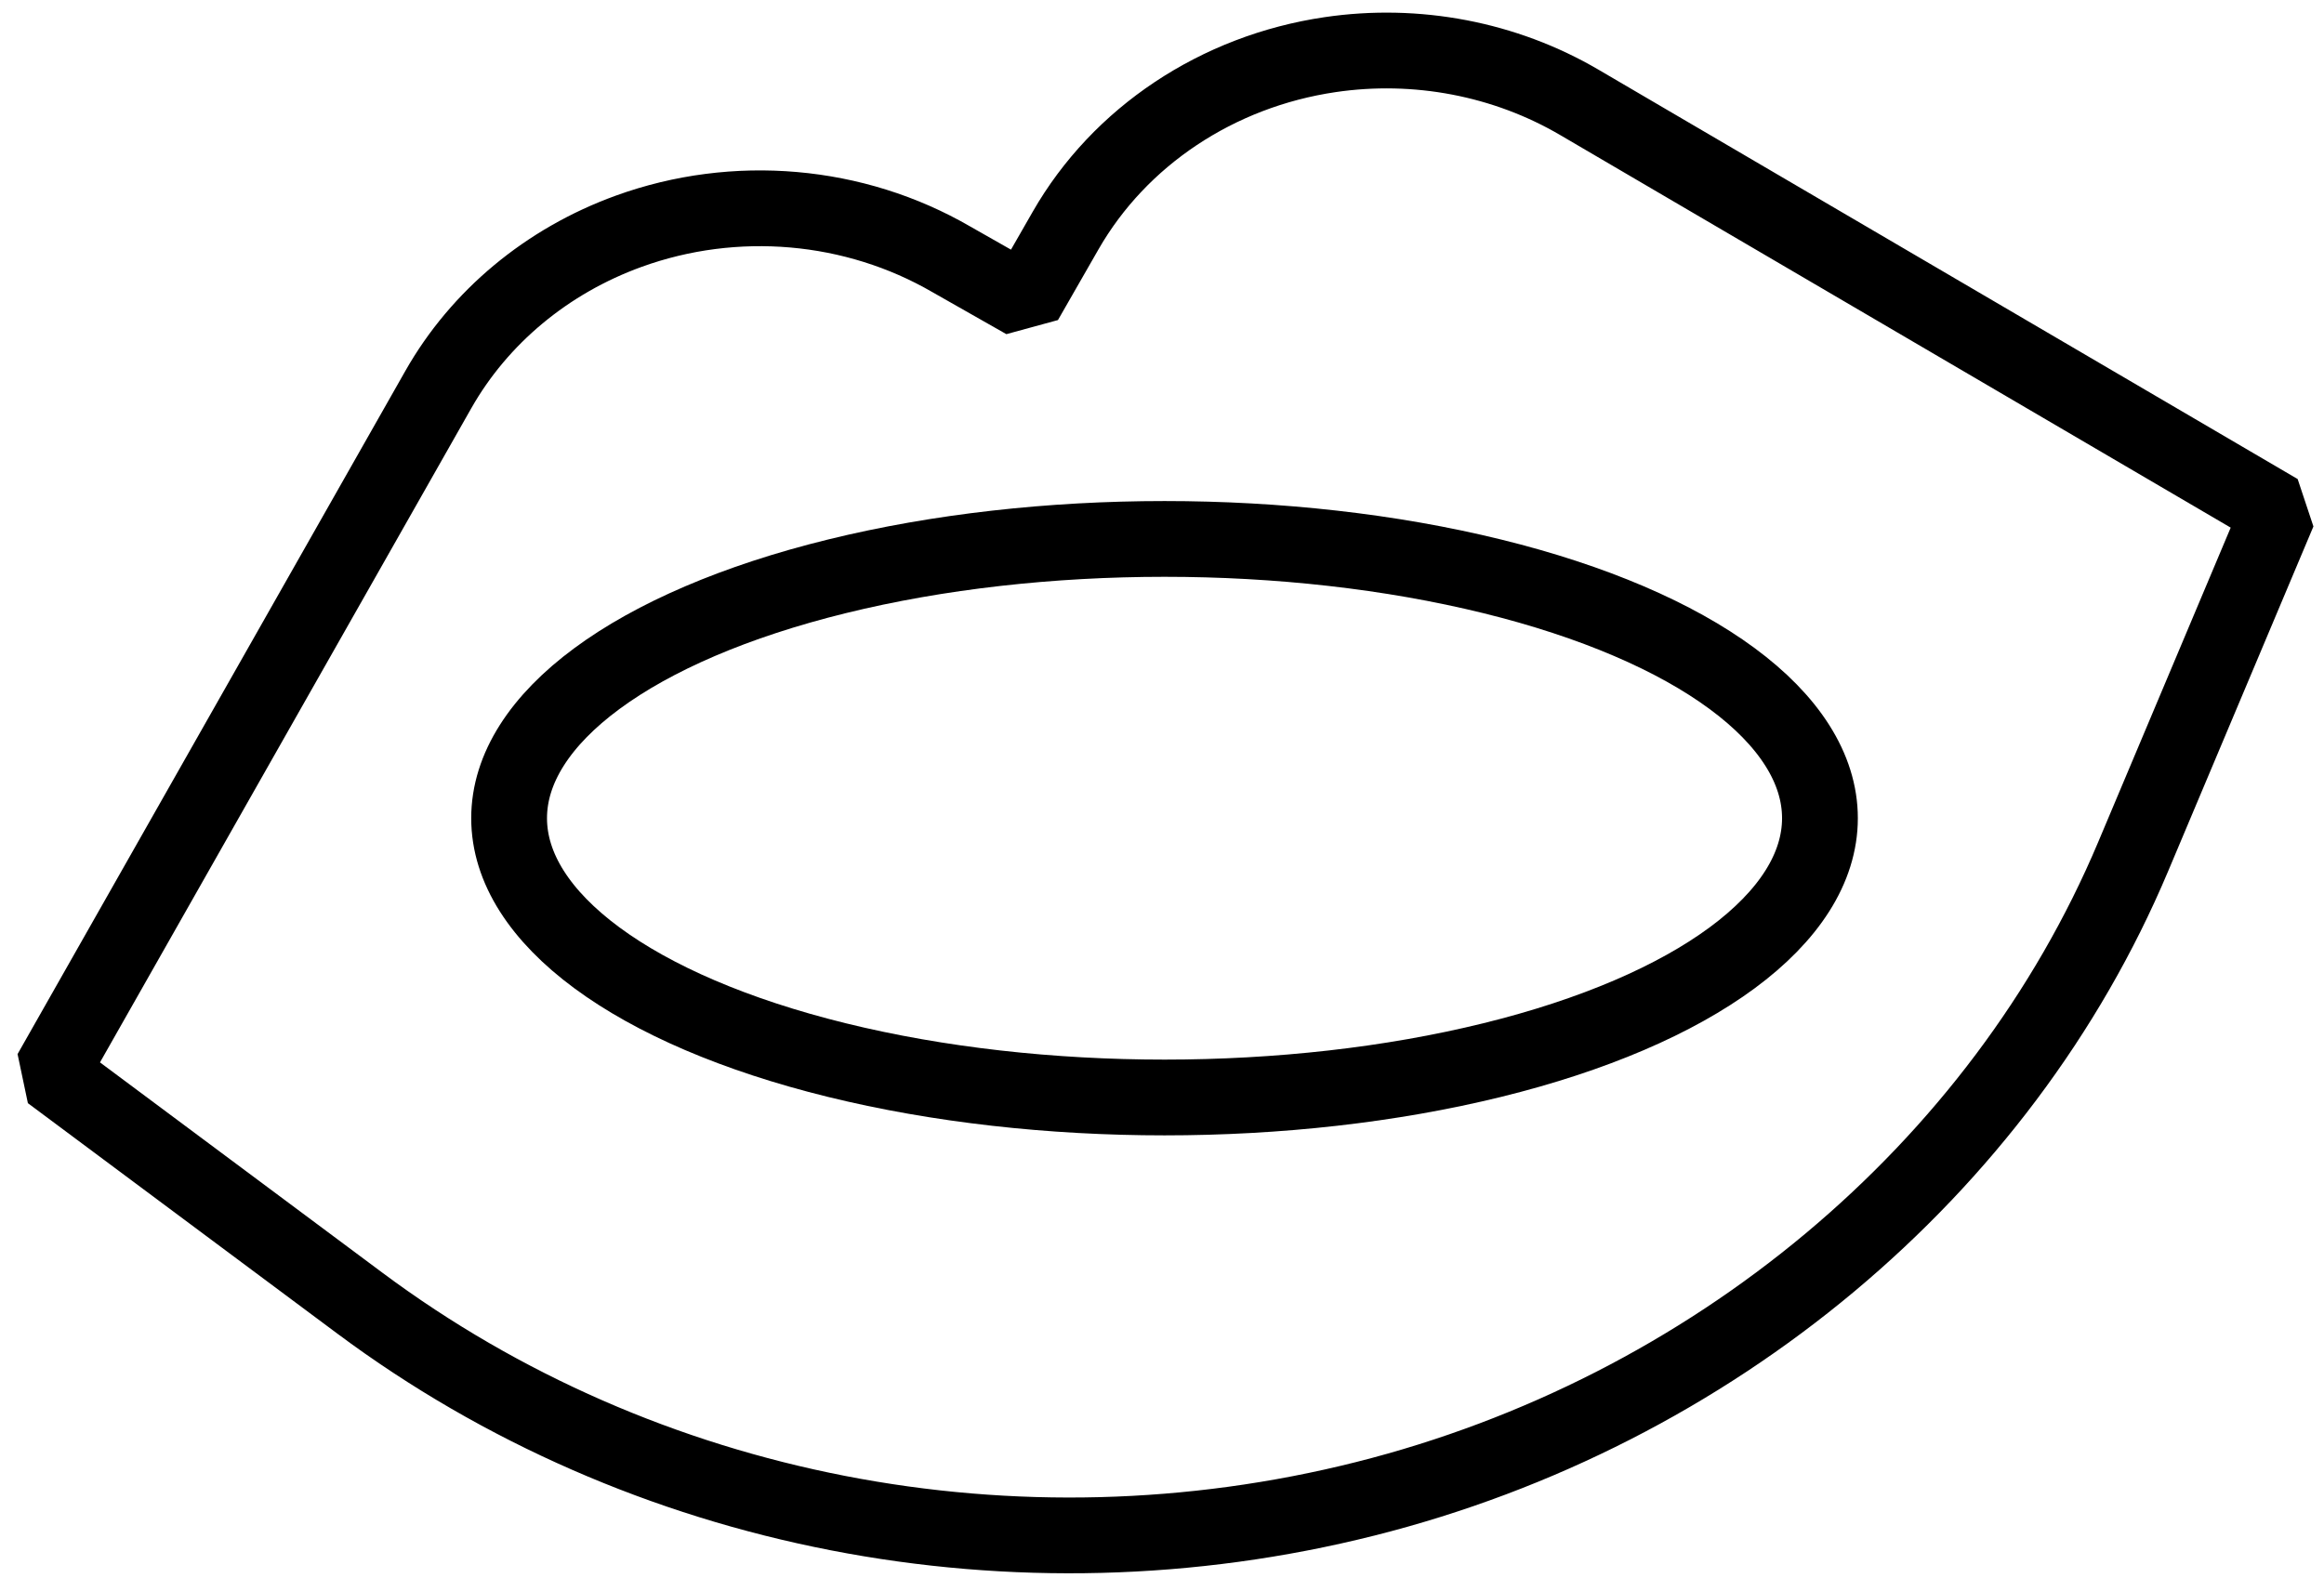
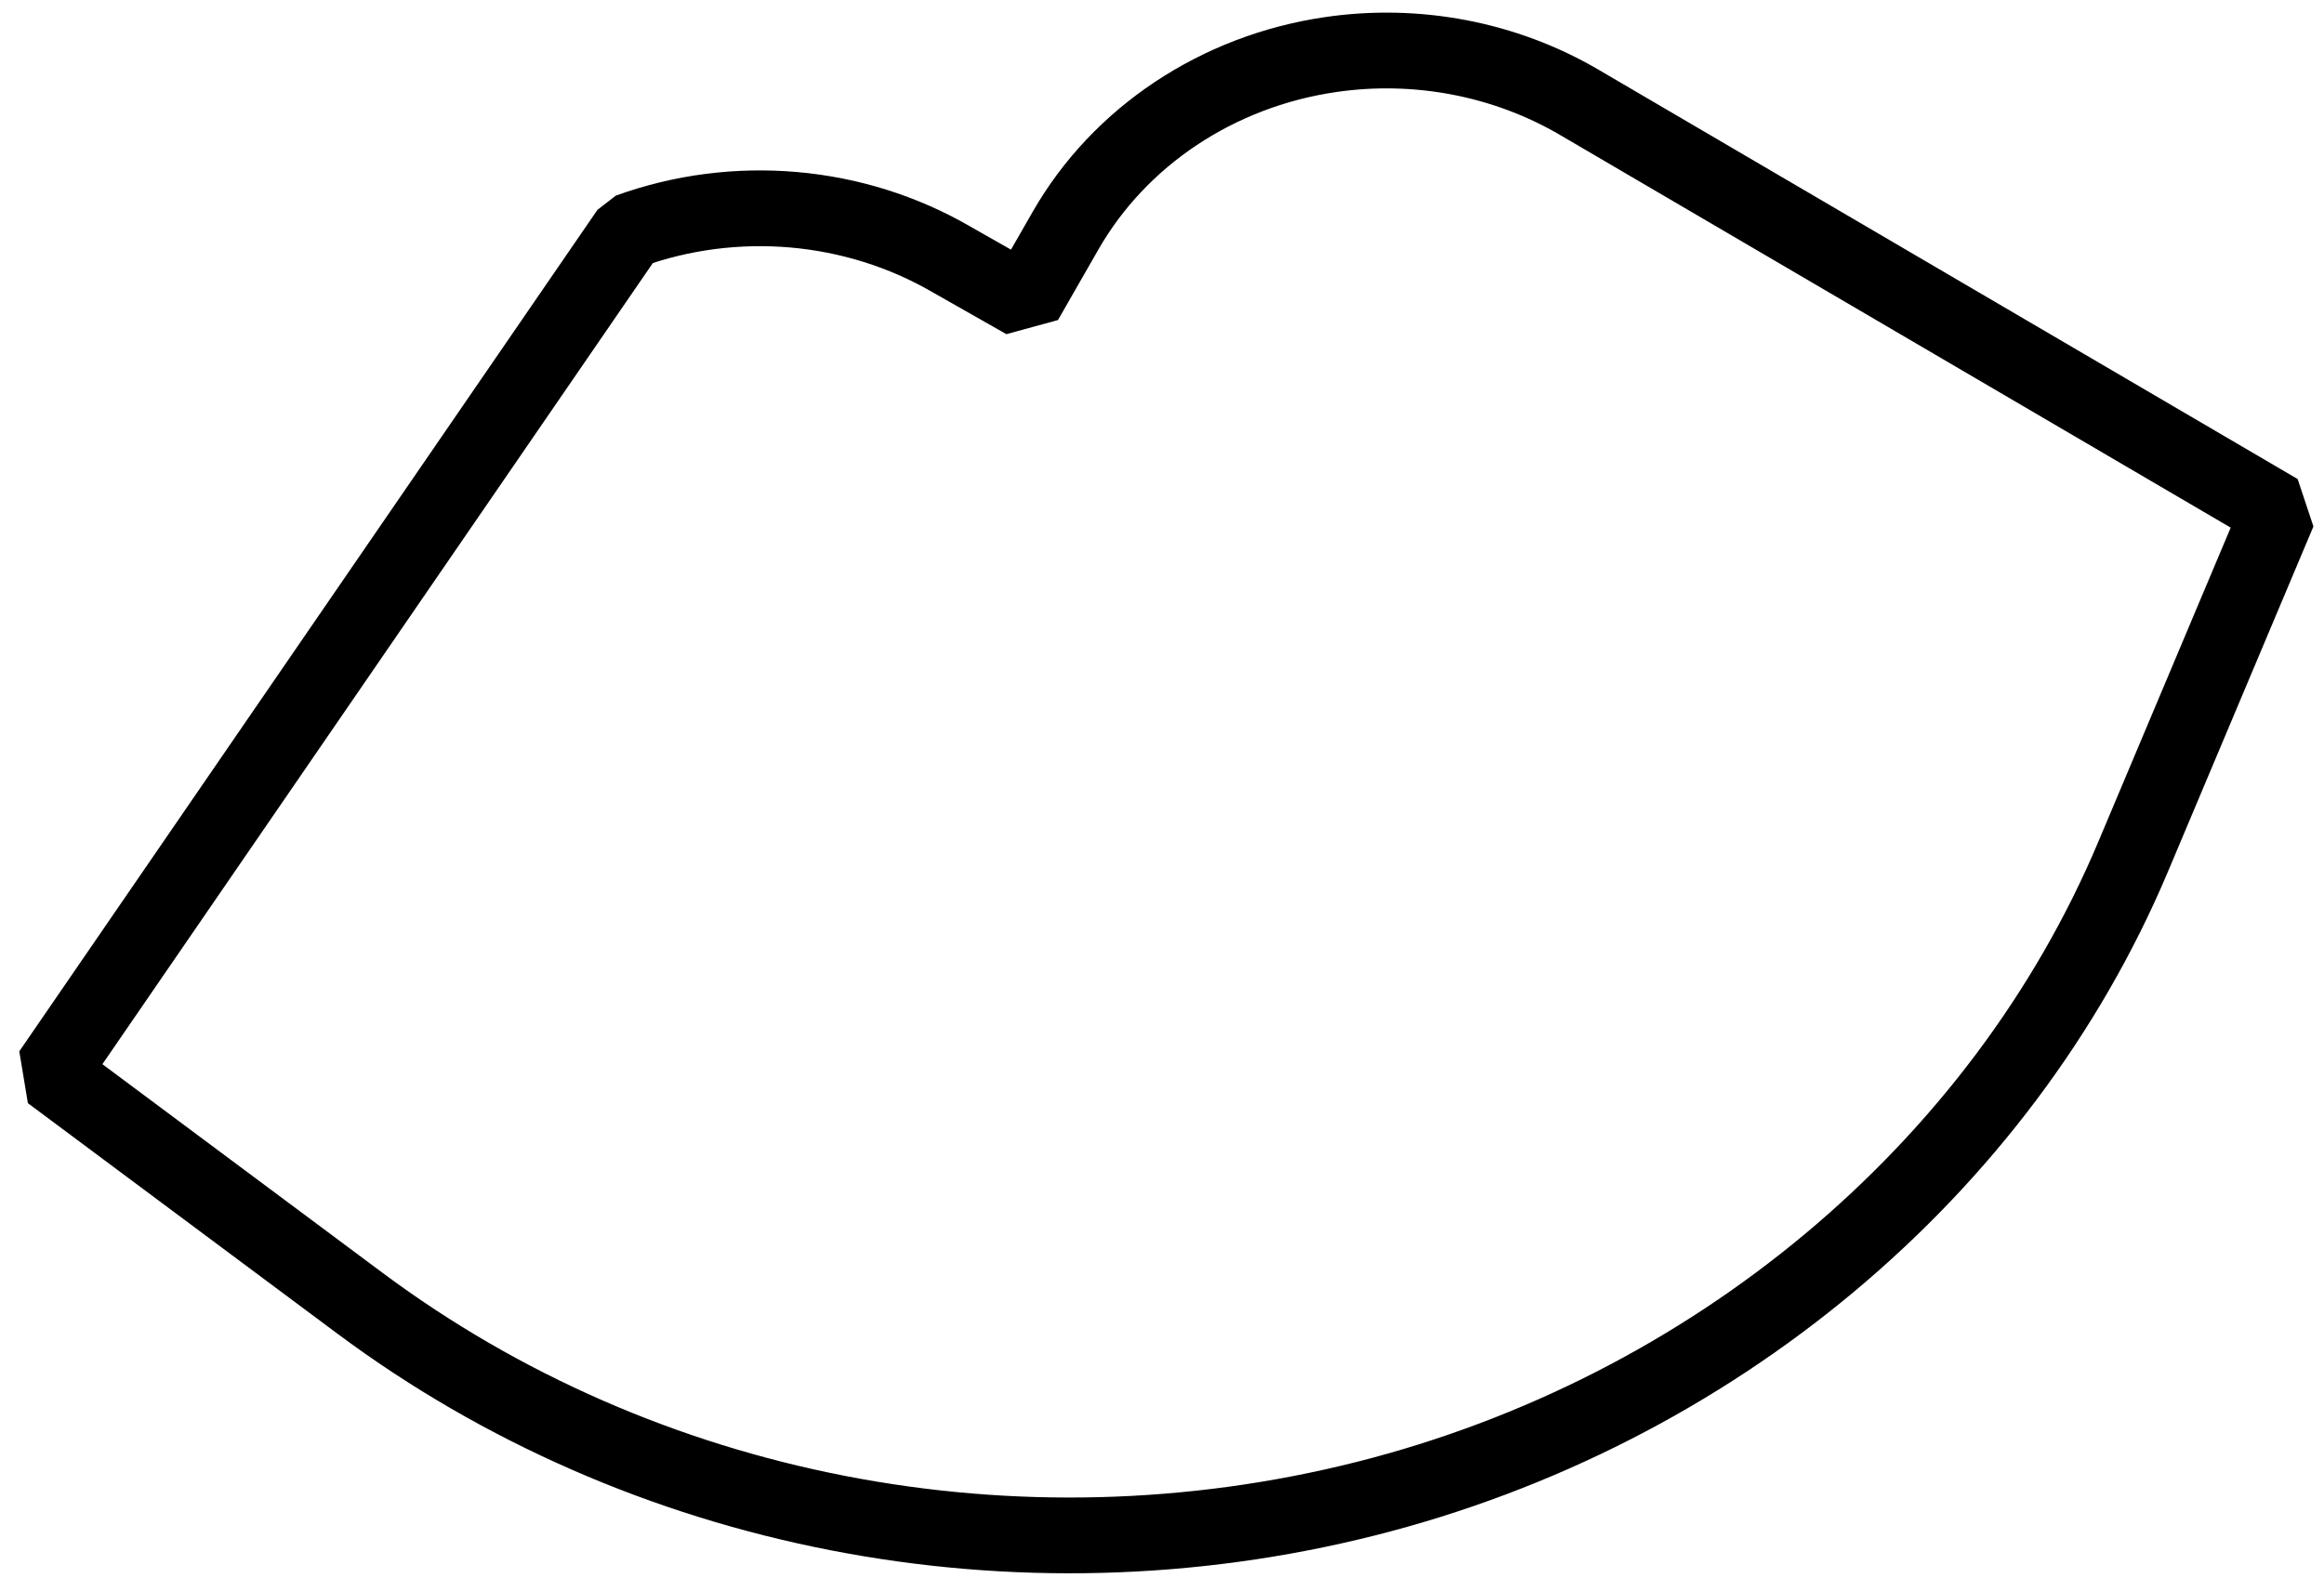
<svg xmlns="http://www.w3.org/2000/svg" fill="none" height="100%" overflow="visible" preserveAspectRatio="none" style="display: block;" viewBox="0 0 92 63" width="100%">
  <g id="Group 238114">
-     <path d="M42.183 9.131L40.58 11.928L37.662 10.27C33.825 8.043 29.099 7.631 24.889 9.157C21.657 10.329 18.981 12.555 17.351 15.428L2 42.481L14.252 51.608C25.465 59.961 40.226 62.833 54.051 59.35C67.779 55.892 79.209 46.35 84.443 33.927L90.199 20.264L62.517 4.051C59.577 2.329 56.075 1.659 52.652 2.164C48.196 2.821 44.322 5.399 42.183 9.131Z" id="Vector" stroke="black" stroke-linejoin="bevel" stroke-width="3" />
-     <ellipse cx="46.1" cy="32.4" id="Ellipse 121" rx="25.946" ry="11.059" stroke="black" stroke-width="3" />
+     <path d="M42.183 9.131L40.58 11.928L37.662 10.27C33.825 8.043 29.099 7.631 24.889 9.157L2 42.481L14.252 51.608C25.465 59.961 40.226 62.833 54.051 59.35C67.779 55.892 79.209 46.35 84.443 33.927L90.199 20.264L62.517 4.051C59.577 2.329 56.075 1.659 52.652 2.164C48.196 2.821 44.322 5.399 42.183 9.131Z" id="Vector" stroke="black" stroke-linejoin="bevel" stroke-width="3" />
  </g>
</svg>